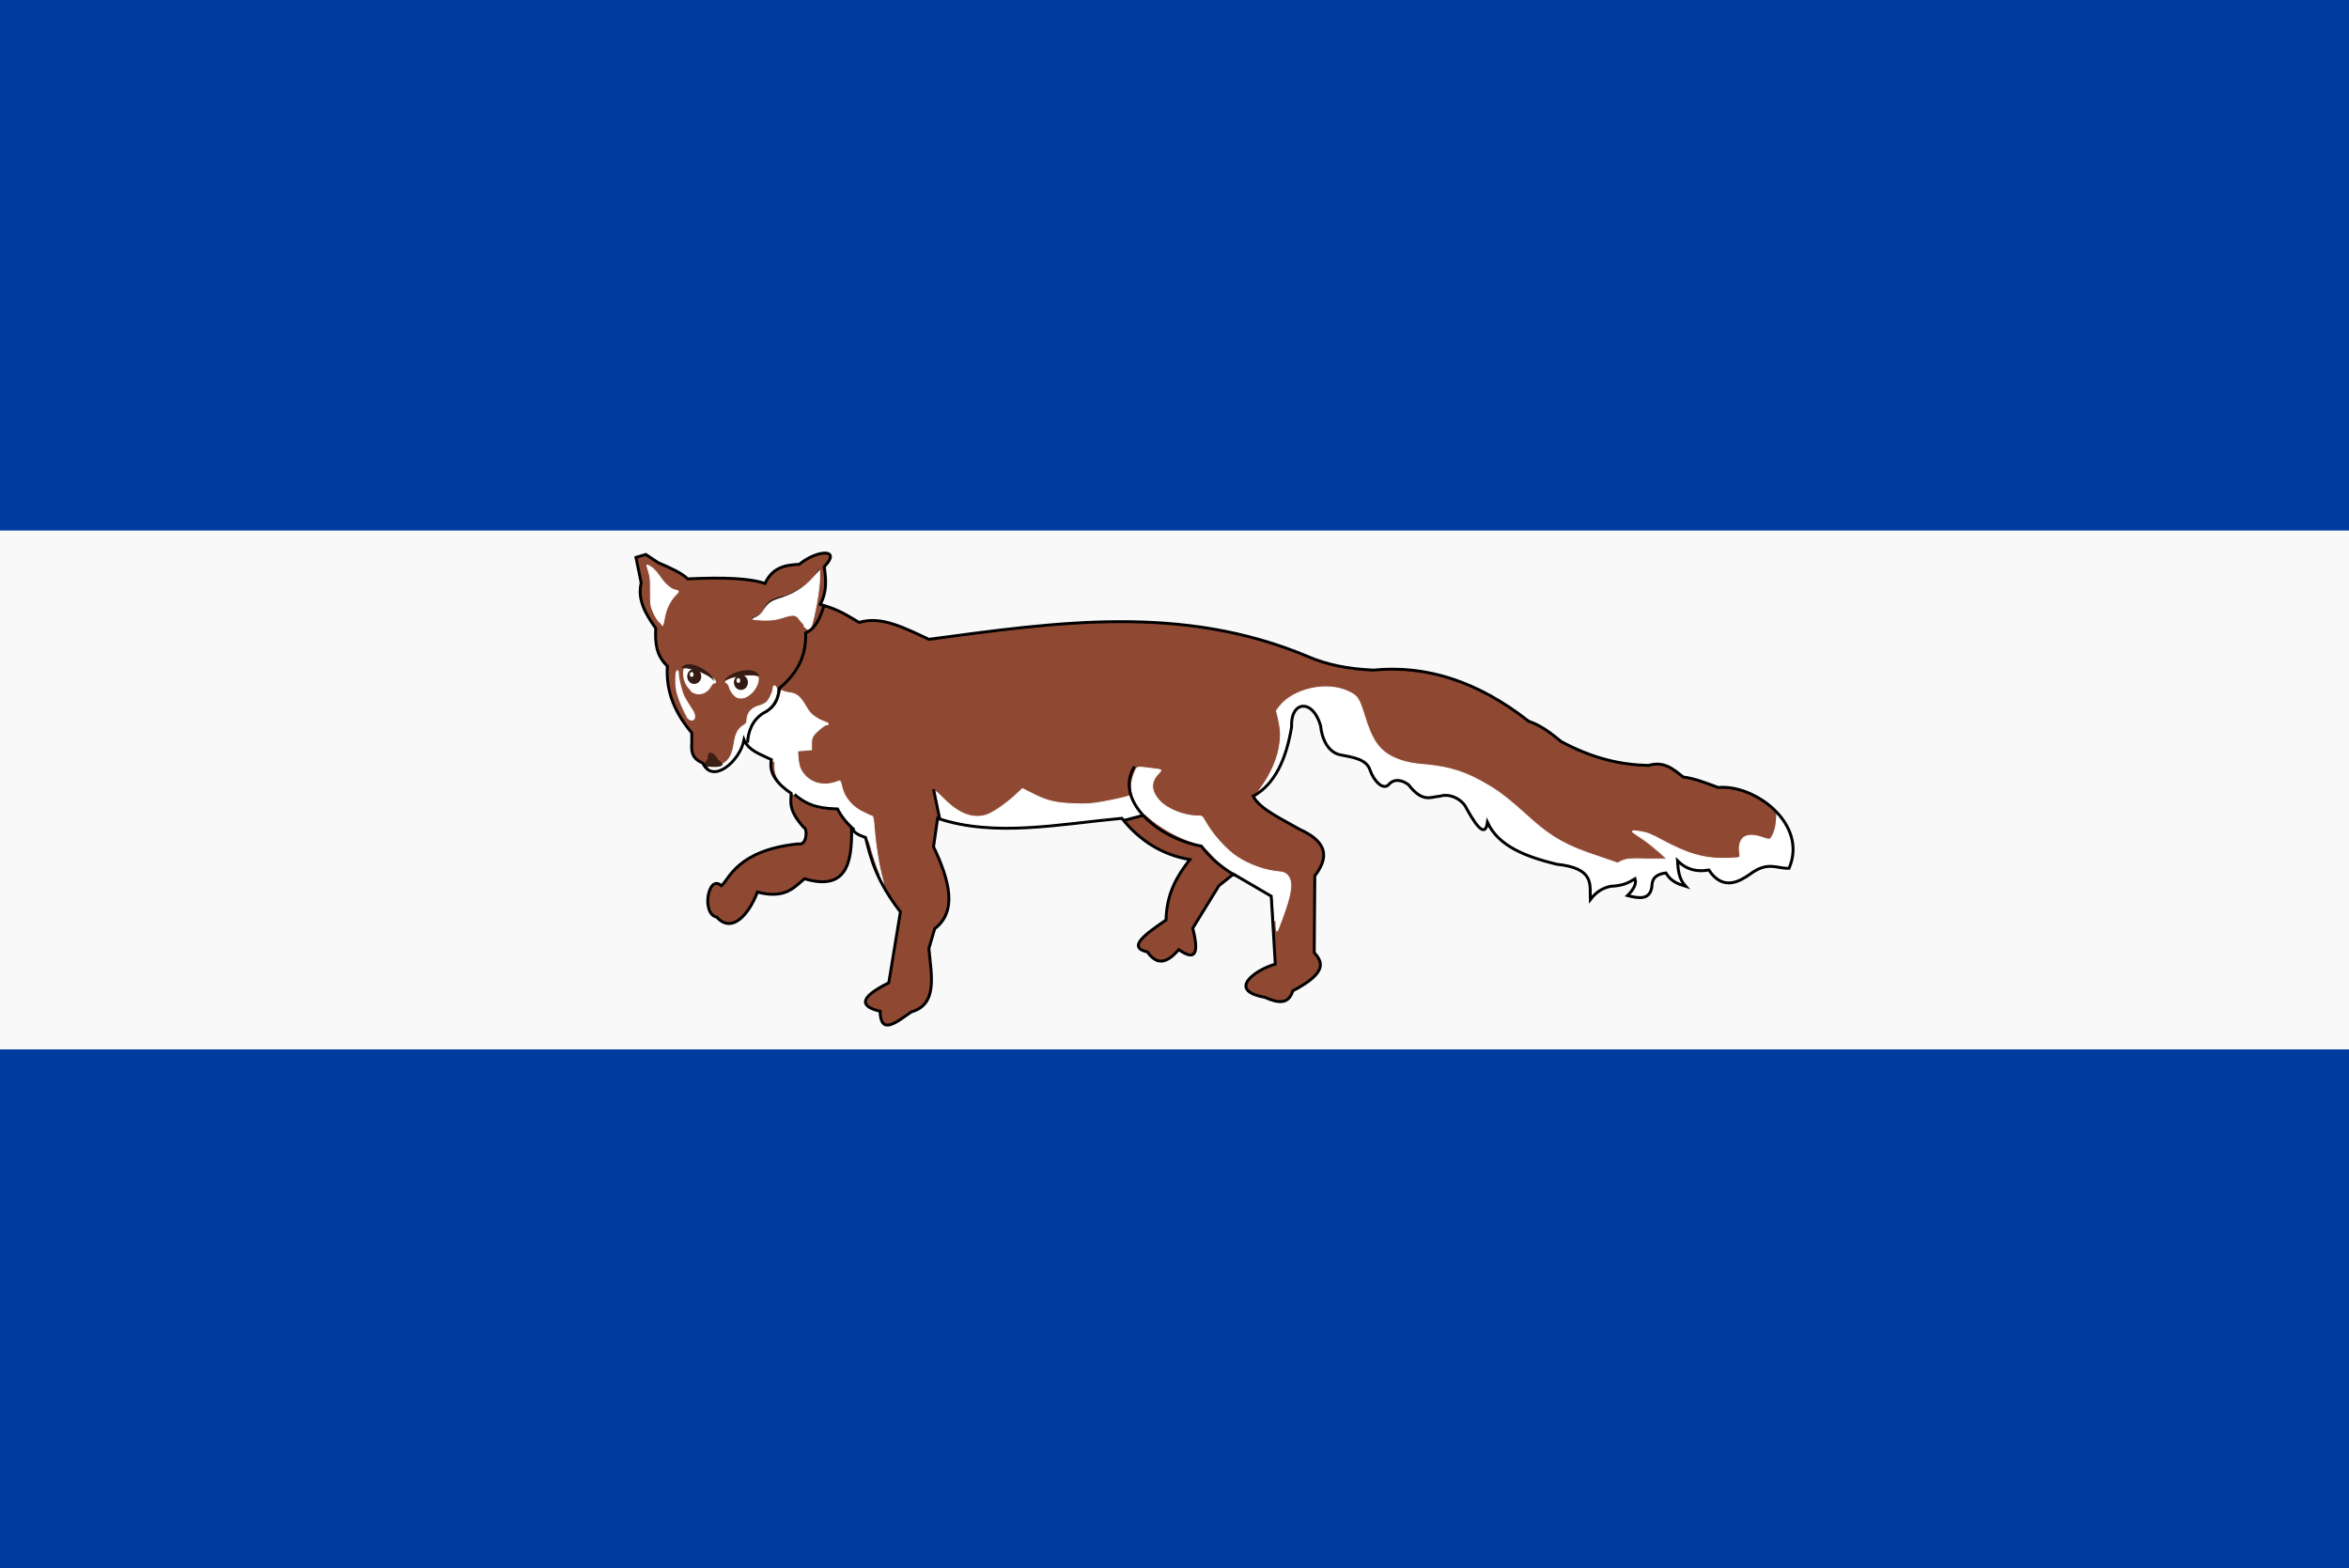
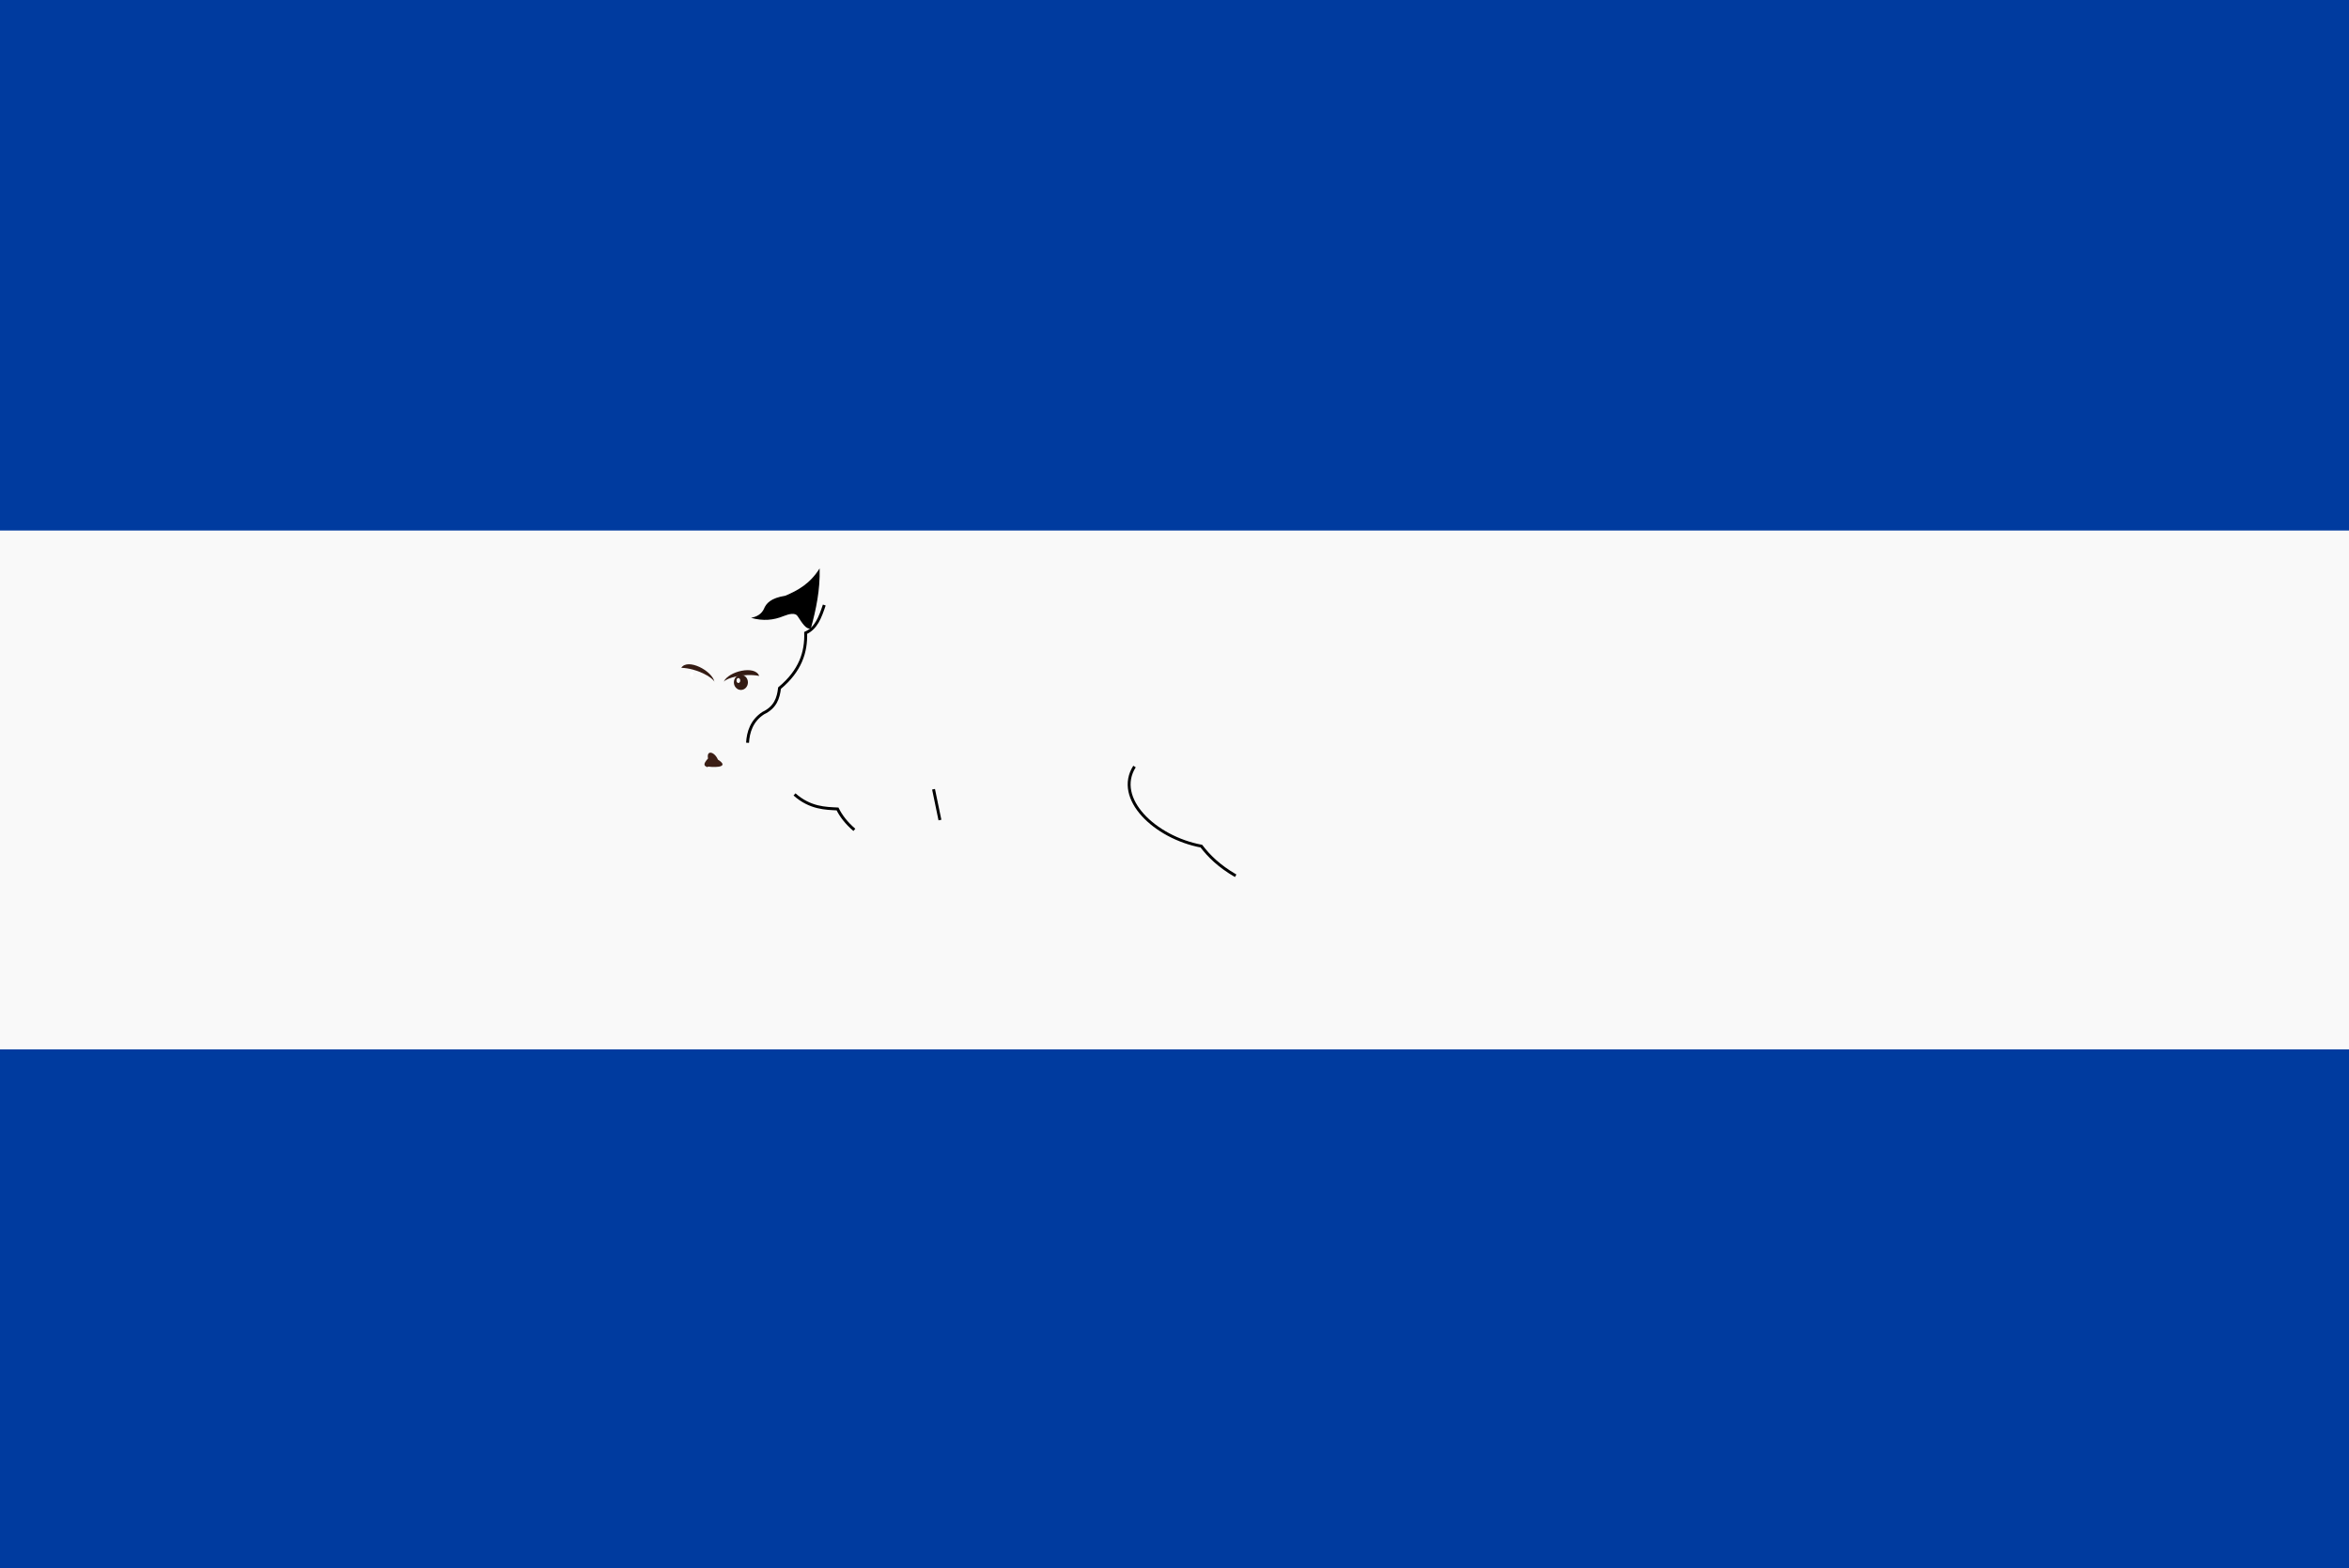
<svg xmlns="http://www.w3.org/2000/svg" height="269.86" width="404.157">
  <rect width="100%" height="100%" fill="#808080" stroke="none" />
  <g transform="translate(19.221 -380.289)">
    <path d="m-19.221 380.289h404.157v269.86h-404.157z" fill="#003b9f" fill-rule="evenodd" />
    <path d="m-19.221 471.578h404.157v89.286h-404.157z" fill="#f9f9f9" fill-rule="evenodd" />
-     <path d="m122.7 484.5c2.7.8 4.3 1.9 6 2.9 3.8-1.2 7.9 1 12 2.9 21.8-2.9 43.5-6.2 65.3 3 3 1.3 6.6 2.1 11.2 2.3 9-.9 17.9 1.9 26.7 8.8 2.1.7 3.9 2.1 5.6 3.5 5.6 3 10.4 4 15 4.1 2.8-.8 4.3.7 6 2 1.8.2 3.9 1 6 1.8 6.2-.6 15.5 6.2 12.2 13.9-2.1.1-3.6-1.3-6.7 1-1.6 1.1-4.6 3.1-7.1-.7-2.3.4-4-.2-5.4-1.6.1 1.5.2 3.1 1.4 4.4-1.3-.4-2.5-.8-3.4-2.3-1.5.2-2.4.8-2.4 2.3-.3 2.4-2.2 2.1-4.2 1.6 1-1 1.6-2 1.3-2.9-1 .6-1.9 1.2-4.2 1.3-1.5.3-2.6 1.1-3.5 2.3-.1-2.6.8-5.4-5.8-6.1-5.3-1.3-10-3.1-11.9-7.2-.3 2.2-1.4 1.6-3.6-2.4-.6-1.4-2.7-2.7-4.6-2.1-1.6.1-2.9 1.2-5.4-2-1.1-.8-2.4-1.1-3.4 0-.9 1-2.5-.5-3.2-2.5-.6-1.9-3-2.2-5-2.6-2.3-.4-3.3-2.9-3.5-5-1.3-4.7-5.2-4.4-5 .2-.9 5.4-2.8 9.8-6.6 11.9 1.1 2.2 4.9 3.9 8 5.7 3.7 1.7 5.7 4 2.6 8l-.1 13.2c1.4 1.6 2.4 3.4-3.7 6.6-.7 2.4-2.6 2.1-4.8 1.1-6.7-1.2-1.5-4.8 1.8-5.7l-.7-11.7-6.5-3.8-2.5 2-4.5 7.3c1 4 .7 5.9-2.4 3.7-1.7 1.9-3.5 3.1-5.4.4-3.6-.8-.3-3.1 3.2-5.5.1-4.7 2-7.7 4.1-10.4-4.7-.8-8.6-3.2-11.7-7.1-10.8 1-21.9 3.3-31.7 0l-.7 4.9c2.8 5.9 4.1 11.1.2 14.1l-1 3.4c.4 4.5 1.6 9.6-3 10.9-2.5 1.7-5.3 4.2-5.4-.1-3.3-.8-3.9-2.2 1.5-4.9l2-12.2c-4.1-5.3-5.1-9.1-6-12.8-2-.7-1.8-1-2.4-1.5.1 6.1-1 10.7-8.1 8.6-1.9 1.6-3.4 3.5-8.1 2.3-1.5 3.9-4.4 7.2-7 4.3-2.7-.5-1.5-7.5.8-5.4 1.3-1 2.6-6.1 13.2-7.2 1.6.4 1.6-2.8 1-2.8-2.8-3.1-2.2-4.4-2.2-5.9-2.4-1.6-3.9-3.5-3.4-5.8-1.8-.9-3.9-1.5-4.7-3.4-.7 3.7-5.4 7.7-7.1 4-1.1-.5-2.1-1.1-1.9-3.4v-1.8c-3.6-4.3-4.4-8-4.2-11.5-2-1.9-2.1-4.1-2-6.5-1.7-2.4-3.2-4.9-2.5-7.8l-.9-4.4 1.7-.5 2.1 1.4c2.1.9 4.1 1.8 5.1 2.8 6.3-.3 10.8-.1 13.3.8 1.3-2.8 3.5-3.2 5.9-3.3 3-2.5 7.4-2.8 4.3.4.3 2.2.5 4.3-.7 6.5z" fill="#8f4933" />
    <path d="m110 486.6c1.1-.2 1.8-.7 2.2-1.5.4-1 1.2-1.9 3.7-2.3 2.1-.9 4.2-2 5.9-4.7.1 3.7-.6 7-1.5 10.3-.8.3-1.5-.9-2.3-2.1-.4-.6-1.4-.4-2.4 0-1.7.7-3.5.9-5.6.3z" />
-     <path d="m200.1 538.7c-.1-1.2-.2-2.5-.2-3l-.1-.9-3.4-2c-3.7-2.2-5.4-3.4-7.3-5.6-1.3-1.4-1.3-1.4-2.9-1.9-2.9-1-5.8-2.6-7.8-4.4l-.6-.5-2.1.6c-2.1.6-7.4 1.2-14.6 1.9-5.2.5-11 .3-14.4-.4-1.6-.3-3.8-.9-4-1.1-.1-.1-1.1-4.6-1.1-5 0-.1.7.5 1.6 1.4 2.5 2.5 4.8 3.4 7.1 2.8 1.1-.3 2.9-1.5 4.9-3.2l1.5-1.4 1.6.8c2.5 1.3 4.1 1.7 7.3 1.8 2.2.1 3 0 4.8-.3 3.3-.6 5.3-1.1 5.2-1.4-.3-1-.2-2.3.5-3.9.3-.8.3-.8 2.6-.5.9.1 1.7.2 1.8.3.1 0-.1.3-.5.7-1.3 1.4-1.2 2.9.2 4.5 1.3 1.5 4.3 2.7 6.6 2.7.7 0 .8 0 1.2.7 1.3 2.4 3.7 5.1 5.7 6.4s4.7 2.3 7.1 2.5c.9.1 1.1.2 1.5.6 1 1.2.7 3.1-1 7.7-.4 1-.7 1.9-.8 1.9-.1.1-.2-.8-.2-2zm54.5-4.8c0-2.9-1-3.8-5.1-4.6-2.3-.5-5.7-1.6-7.1-2.3-2.2-1.1-3.8-2.5-4.8-4l-.6-.9-.2.5c-.5 1.1-1.3.4-2.9-2.2-1.6-2.7-2.6-3.2-5.6-2.9-2.3.3-2.7.2-4.1-1.2-1.7-1.6-2.7-1.9-4-1-.4.3-.9.5-1 .5-.5 0-1.6-1.2-2.2-2.3-1-2-1.7-2.4-4.9-3-2-.4-3-1.5-3.7-4.1-.4-1.8-.6-2.2-1.1-3-1.1-1.6-2.7-1.8-3.6-.4-.2.3-.4 1.1-.5 1.9-.6 5.3-2.8 10-5.7 12-.4.3-.7.5-.8.5 0 0 .3-.5.8-1.2 2-2.7 3.2-5.5 3.5-8.1.2-1.5.1-2.5-.3-4.3l-.3-1.2.5-.7c2.4-3.1 8.2-4.4 11.9-2.6 1.5.7 1.8 1.1 2.7 4 1.3 4.3 2.5 6.1 5 7.3 1.5.7 3 1.1 5.7 1.3 4.2.4 6.9 1.3 10.6 3.5 2.2 1.3 3.7 2.5 7.8 6.2 3.2 2.8 5.8 4.3 11 6l3.5 1.2.8-.4c.8-.3 1.2-.4 4.3-.3h3.4l-1.2-1.1c-.7-.6-2-1.7-2.9-2.3-2.1-1.4-1.9-1.3-1.8-1.4s.7 0 1.4.1c1.1.2 1.7.4 3.7 1.5 4.3 2.3 7 3.1 10.4 3.1 1.1 0 2.2-.1 2.5-.1.5-.1.5-.2.4-.9-.2-1 .1-2.2.7-2.6.6-.5 1.8-.5 3.2 0 .9.3 1.2.4 1.4.2.4-.4.9-1.6 1-2.9l.1-1.3.6.7c.8.9 1.6 2.8 1.9 4.1.2 1.1.1 3-.3 4l-.2.5-1.4-.1c-1.6-.2-2.8-.1-3.4.1-.3.1-1.2.6-2.1 1.2s-2 1.1-2.4 1.2c-1.4.4-3-.2-3.9-1.5-.4-.6-.5-.6-1.6-.6-1.5 0-2.6-.3-3.6-1.1l-.8-.5.1 1c.1 1.1.6 2.6 1 3s.2.4-1-.2c-.6-.3-1.3-.8-1.5-1.1-.5-.7-.7-.7-1.7-.3-.8.4-1 .7-1.2 1.9-.1.7-.3 1-.7 1.4-.5.5-.6.5-1.8.4-.7 0-1.4-.1-1.4-.2-.1-.1 0-.3.2-.5.7-.8 1.2-2.5.7-2.3-1.4.6-2.4 1-3.5 1.1-1.5.2-2.4.7-3.3 1.6l-.7.7v-1.4zm-122.3-2.9c-.6-1.3-1.4-3.8-1.8-5.4-.2-.7-.3-.8-1-1.2-1.1-.5-3.3-2.8-4-4l-.5-.9h-1.1c-.6 0-1.6-.1-2.2-.2-1.2-.3-3.2-1.2-3.9-1.9-.2-.2-.8-.7-1.2-1-1.8-1.5-2.5-2.6-2.5-4.1v-.9l-1.5-.8c-.8-.4-1.8-1-2.2-1.4-.6-.6-1-.7-.8-1.3-1.2-1.7.4-1.3.5-2 .2-1.5.8-1.8 1.7-2.4 1.8-1.1 2.9-2.4 3.1-3.6.1-.7.3-.9.6-.7.1.1.6.2 1.1.3 1.2.1 1.9.7 2.8 2.3.6 1 .9 1.4 1.7 1.9.5.4 1.3.7 1.6.8.6.2.8.5.3.5-.4 0-1.9 1.3-2.3 1.9-.3.5-.3.9-.3 1.5v.9l-1.2.1-1.2.1.1 1.3c.1.9.2 1.4.5 2 1.3 2.3 3.9 3 6.5 1.9.2-.1.3 0 .5.9.4 1.9 1.8 3.6 3.8 4.5.6.3 1.2.6 1.4.6.2.1.3.6.4 2.2.2 2.5.7 5.8 1.2 7.8.2.8.4 1.5.4 1.6 0 0-.3-.5-.6-1.3zm-28.5-17.7c-.3-.1-1.2-.9-1.2-1.1 0-.1.4-.1.9-.1 2.1 0 3.2-1.2 3.6-3.9.2-1.6.7-2.5 1.5-3 .6-.4.7-.5.7-1 0-1.3.9-2.2 2.3-2.5.3-.1.7-.3 1-.5.5-.4 1.2-1.9 1.2-2.5 0-.7.6-.4.6.3.1 1.4-.9 2.9-2.5 3.9-1.4.8-2.1 2-2.1 3.7 0 .7-.6 2.5-1.2 3.5-1.2 2.1-3.5 3.7-4.9 3.2zm-4.7-9.6c-.6-.8-1.5-3-1.8-4.1s-.3-2.5-.2-3.4c.1-.7.4-.7.4.1 0 .7.5 2.7.9 3.7.2.4.6 1.1 1 1.7s.8 1.2.8 1.4c.4 1.1-.5 1.5-1.2.6zm7.9-3.9c-.3-.3-.6-.8-.7-1.2s-.3-.7-.5-.8c-.3-.2-.3-.2.1-.4.9-.6 4-1 5.1-.7.3.1.3.2.2.9-.3 1.4-1.7 2.8-2.9 2.8-.6 0-.8-.1-1.2-.5zm-7.3-.7c-.8-.7-1.3-1.8-1.3-2.9 0-1 0-1 1.7-.6 1.4.3 3.5 1.3 3.7 1.8.2.3.1.4-.1.4s-.4.2-.6.5c-.7 1.4-2.3 1.8-3.4.9zm19.5-11.2c-.3-.4-.8-.9-1-1.2-.5-.7-1.1-.7-2.9-.1-1 .3-1.6.4-2.8.4-.8 0-1.6-.1-1.9-.1-.4-.1-.4-.1.3-.4.5-.2.9-.6 1.3-1.2.7-1.1 1.2-1.5 2.4-1.9 2.5-.7 4.5-1.9 6.1-3.7l1.1-1.2v1.1c0 1.8-.6 5.5-1.3 8-.3 1.3-.6 1.3-1.4.4zm-25.1-.7c-.4-.5-.8-1.3-1-1.8-.4-.9-.4-1.2-.4-3.3 0-1.9 0-2.5-.3-3.4-.4-1.3-.4-1.3-.1-1.1.6.2 1.4 1 2 1.9.8 1.2 1.9 2.2 2.6 2.3.8.2.8.2 0 1-.9 1-1.5 2.2-1.8 3.8-.1.7-.3 1.3-.3 1.3s-.3-.3-.7-.8z" fill="#fff" stroke="#f9f9f9" stroke-width=".176" />
    <path d="m98 495.2c1.1-1.7 5.3.5 5.7 2.4-.4-.8-3-2.3-5.7-2.4z" fill="#341b13" />
    <path d="m111.4 496.6c-.7-1.9-5.3-.8-6.1 1 .6-.7 3.5-1.5 6.1-1z" fill="#341b13" />
-     <path d="m3251.3-311.1c0 4.2-3.2 7.6-7.2 7.6s-7.2-3.4-7.2-7.6 3.2-7.6 7.2-7.6 7.2 3.4 7.2 7.6z" fill="#341b13" fill-rule="evenodd" transform="matrix(.168 0 0 .171 -444.783 549.875)" />
    <path d="m3243.4-313c0 1.4-.8 2.5-1.9 2.5-1 0-1.9-1.1-1.9-2.5s.8-2.5 1.9-2.5c1 0 1.9 1.1 1.9 2.5z" fill="#fff" fill-rule="evenodd" transform="matrix(.168 0 0 .171 -444.783 549.875)" />
    <path d="m3251.3-311.1c0 4.2-3.2 7.6-7.2 7.6s-7.2-3.4-7.2-7.6 3.2-7.6 7.2-7.6 7.2 3.4 7.2 7.6z" fill="#341b13" fill-rule="evenodd" transform="matrix(.168 0 0 .171 -436.754 550.911)" />
    <path d="m3243.4-313c0 1.4-.8 2.5-1.9 2.5-1 0-1.9-1.1-1.9-2.5s.8-2.5 1.9-2.5c1 0 1.9 1.1 1.9 2.5z" fill="#fff" fill-rule="evenodd" transform="matrix(.168 0 0 .171 -436.754 550.911)" />
    <path d="m102.6 512.2c1.7.2 3.6 0 1.7-1.2-.6-1.4-2-1.7-1.7-.2-1 1.1-.6 1.3-.1 1.5z" fill="#3b1e15" />
    <g fill="none" stroke="#000" stroke-width=".5">
-       <path d="m122.6 484.5c2.7.8 4.3 1.9 6 2.9 3.8-1.2 7.9 1 12 2.9 21.8-2.9 43.5-6.2 65.3 3 3 1.3 6.6 2.1 11.2 2.3 9-.9 17.9 1.9 26.7 8.8 2.1.7 3.9 2.1 5.6 3.5 5.6 3 10.4 4 15 4.1 2.8-.8 4.3.7 6 2 1.8.2 3.9 1 6 1.8 6.2-.6 15.5 6.2 12.2 13.9-2.1.1-3.6-1.3-6.7 1-1.6 1.1-4.6 3.1-7.1-.7-2.3.4-4-.2-5.4-1.6.1 1.5.2 3.1 1.4 4.4-1.3-.4-2.5-.8-3.4-2.3-1.5.2-2.4.8-2.4 2.3-.3 2.4-2.2 2.1-4.2 1.6 1-1 1.6-2 1.3-2.9-1 .6-1.9 1.2-4.2 1.3-1.5.3-2.6 1.1-3.5 2.3-.1-2.6.8-5.4-5.8-6.1-5.3-1.3-10-3.1-11.9-7.2-.3 2.2-1.4 1.6-3.6-2.4-.6-1.4-2.7-2.7-4.6-2.1-1.6.1-2.9 1.2-5.4-2-1.1-.8-2.4-1.1-3.4 0-.9 1-2.5-.5-3.2-2.5-.6-1.9-3-2.2-5-2.6-2.3-.4-3.3-2.9-3.5-5-1.3-4.7-5.2-4.4-5 .2-.9 5.4-2.8 9.8-6.6 11.9 1.1 2.2 4.9 3.9 8 5.7 3.7 1.7 5.7 4 2.6 8l-.1 13.2c1.4 1.6 2.4 3.4-3.7 6.6-.7 2.4-2.6 2.1-4.8 1.1-6.7-1.2-1.5-4.8 1.8-5.7l-.7-11.7-6.5-3.8-2.5 2-4.5 7.3c1 4 .7 5.9-2.4 3.7-1.7 1.9-3.5 3.1-5.4.4-3.6-.8-.3-3.1 3.2-5.5.1-4.7 2-7.7 4.1-10.4-4.7-.8-8.6-3.2-11.7-7.1-10.8 1-21.9 3.3-31.7 0l-.7 4.9c2.8 5.9 4.1 11.1.2 14.1l-1 3.4c.4 4.5 1.6 9.6-3 10.9-2.5 1.7-5.3 4.2-5.4-.1-3.3-.8-3.9-2.2 1.5-4.9l2-12.2c-4.1-5.3-5.1-9.1-6-12.8-2-.7-1.8-1-2.4-1.5.1 6.1-1 10.7-8.1 8.6-1.9 1.6-3.4 3.5-8.1 2.3-1.5 3.9-4.4 7.2-7 4.3-2.7-.5-1.5-7.5.8-5.4 1.3-1 2.6-6.1 13.2-7.2 1.6.4 1.6-2.8 1-2.8-2.8-3.1-2.2-4.4-2.2-5.9-2.4-1.6-3.9-3.5-3.4-5.8-1.8-.9-3.9-1.5-4.7-3.4-.7 3.7-5.4 7.7-7.1 4-1.1-.5-2.1-1.1-1.9-3.4v-1.8c-3.6-4.3-4.4-8-4.2-11.5-2-1.9-2.1-4.1-2-6.5-1.7-2.4-3.2-4.9-2.5-7.8l-.9-4.4 1.7-.5 2.1 1.4c2.1.9 4.1 1.8 5.1 2.8 6.3-.3 10.8-.1 13.3.8 1.3-2.8 3.5-3.2 5.9-3.3 3-2.5 7.4-2.8 4.3.4.3 2.2.5 4.3-.7 6.5z" />
      <path d="m142.5 521.4-1.1-5.3" />
      <path d="m122.6 484.4c-.7 2.1-1.4 4-3.2 4.8.1 3.3-.9 6.5-4.5 9.5-.2 1.7-.7 3.3-2.8 4.3-2 1.3-2.6 3.3-2.7 5.1" />
      <path d="m136.7 136.7c2.7 2.4 5.4 2.4 7.4 2.5.6 1.2 1.5 2.4 2.9 3.6" transform="translate(-19.221 380.289)" />
      <path d="m195.2 131.9c-3.5 5.5 3.5 12.2 11.5 13.7 1.3 1.7 3 3.4 5.9 5.1" transform="translate(-19.221 380.289)" />
-       <path d="m193.3 141.2 3.4-.9" transform="translate(-19.221 380.289)" />
    </g>
  </g>
</svg>